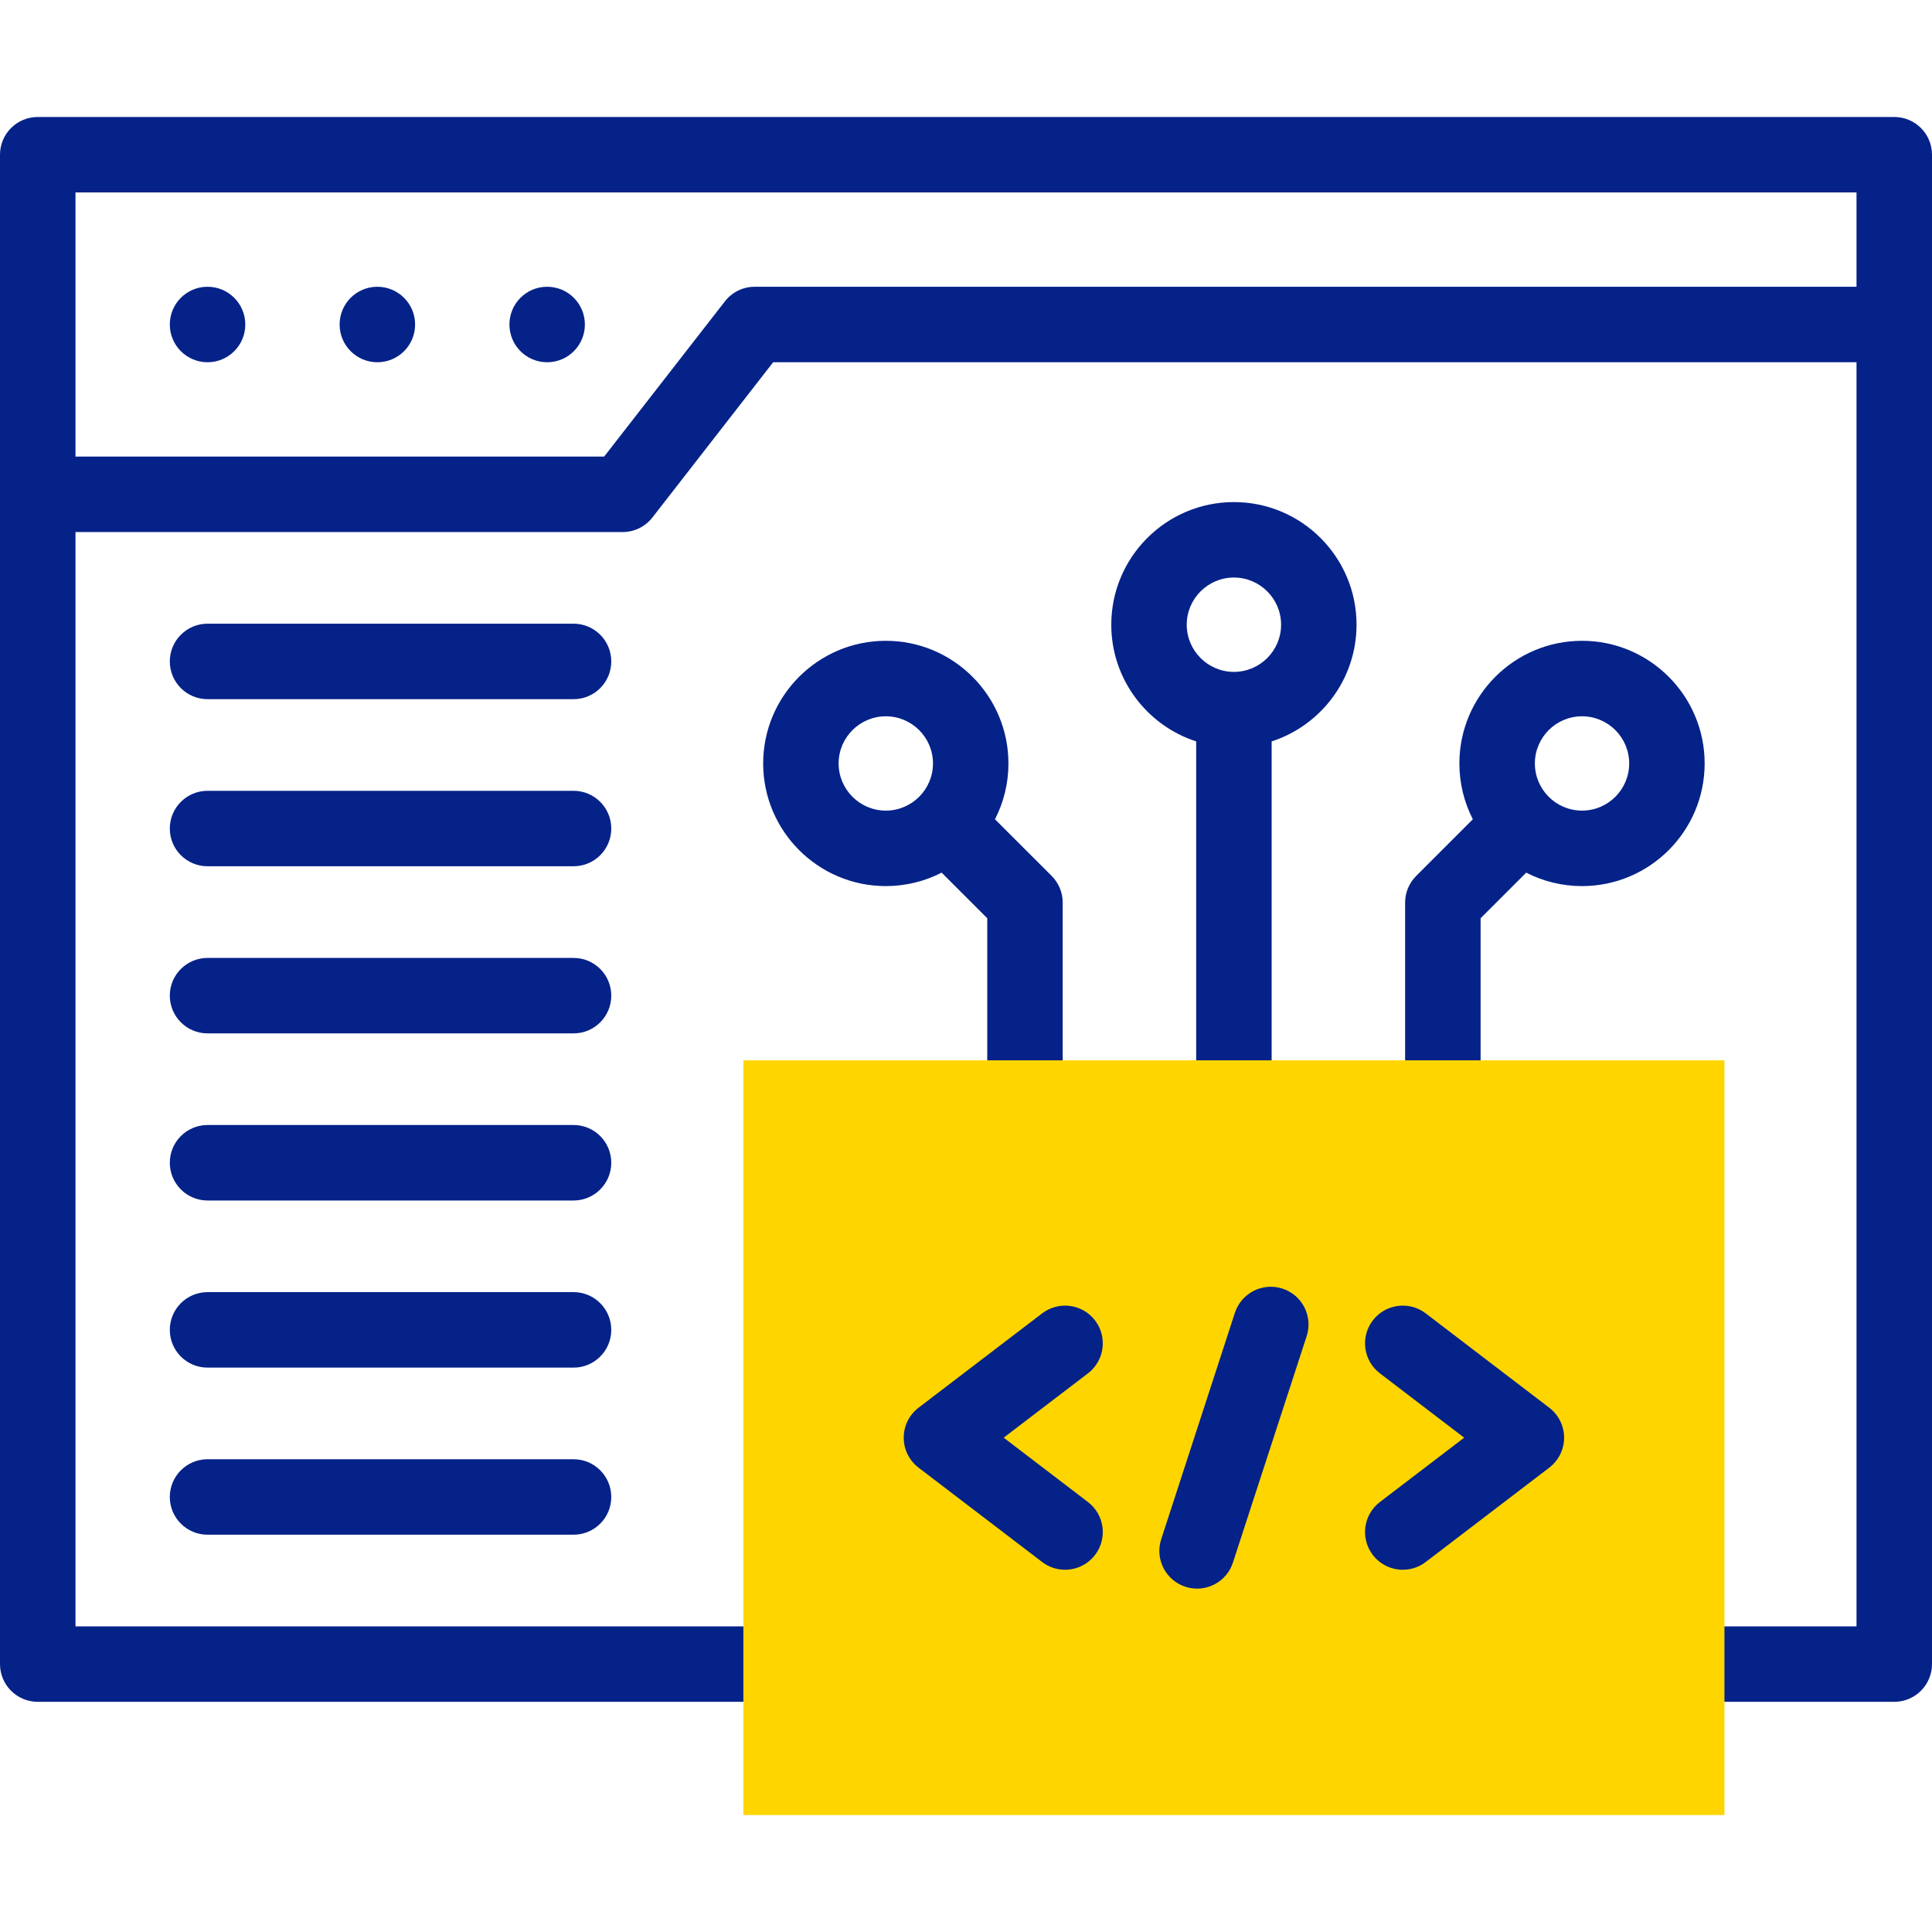
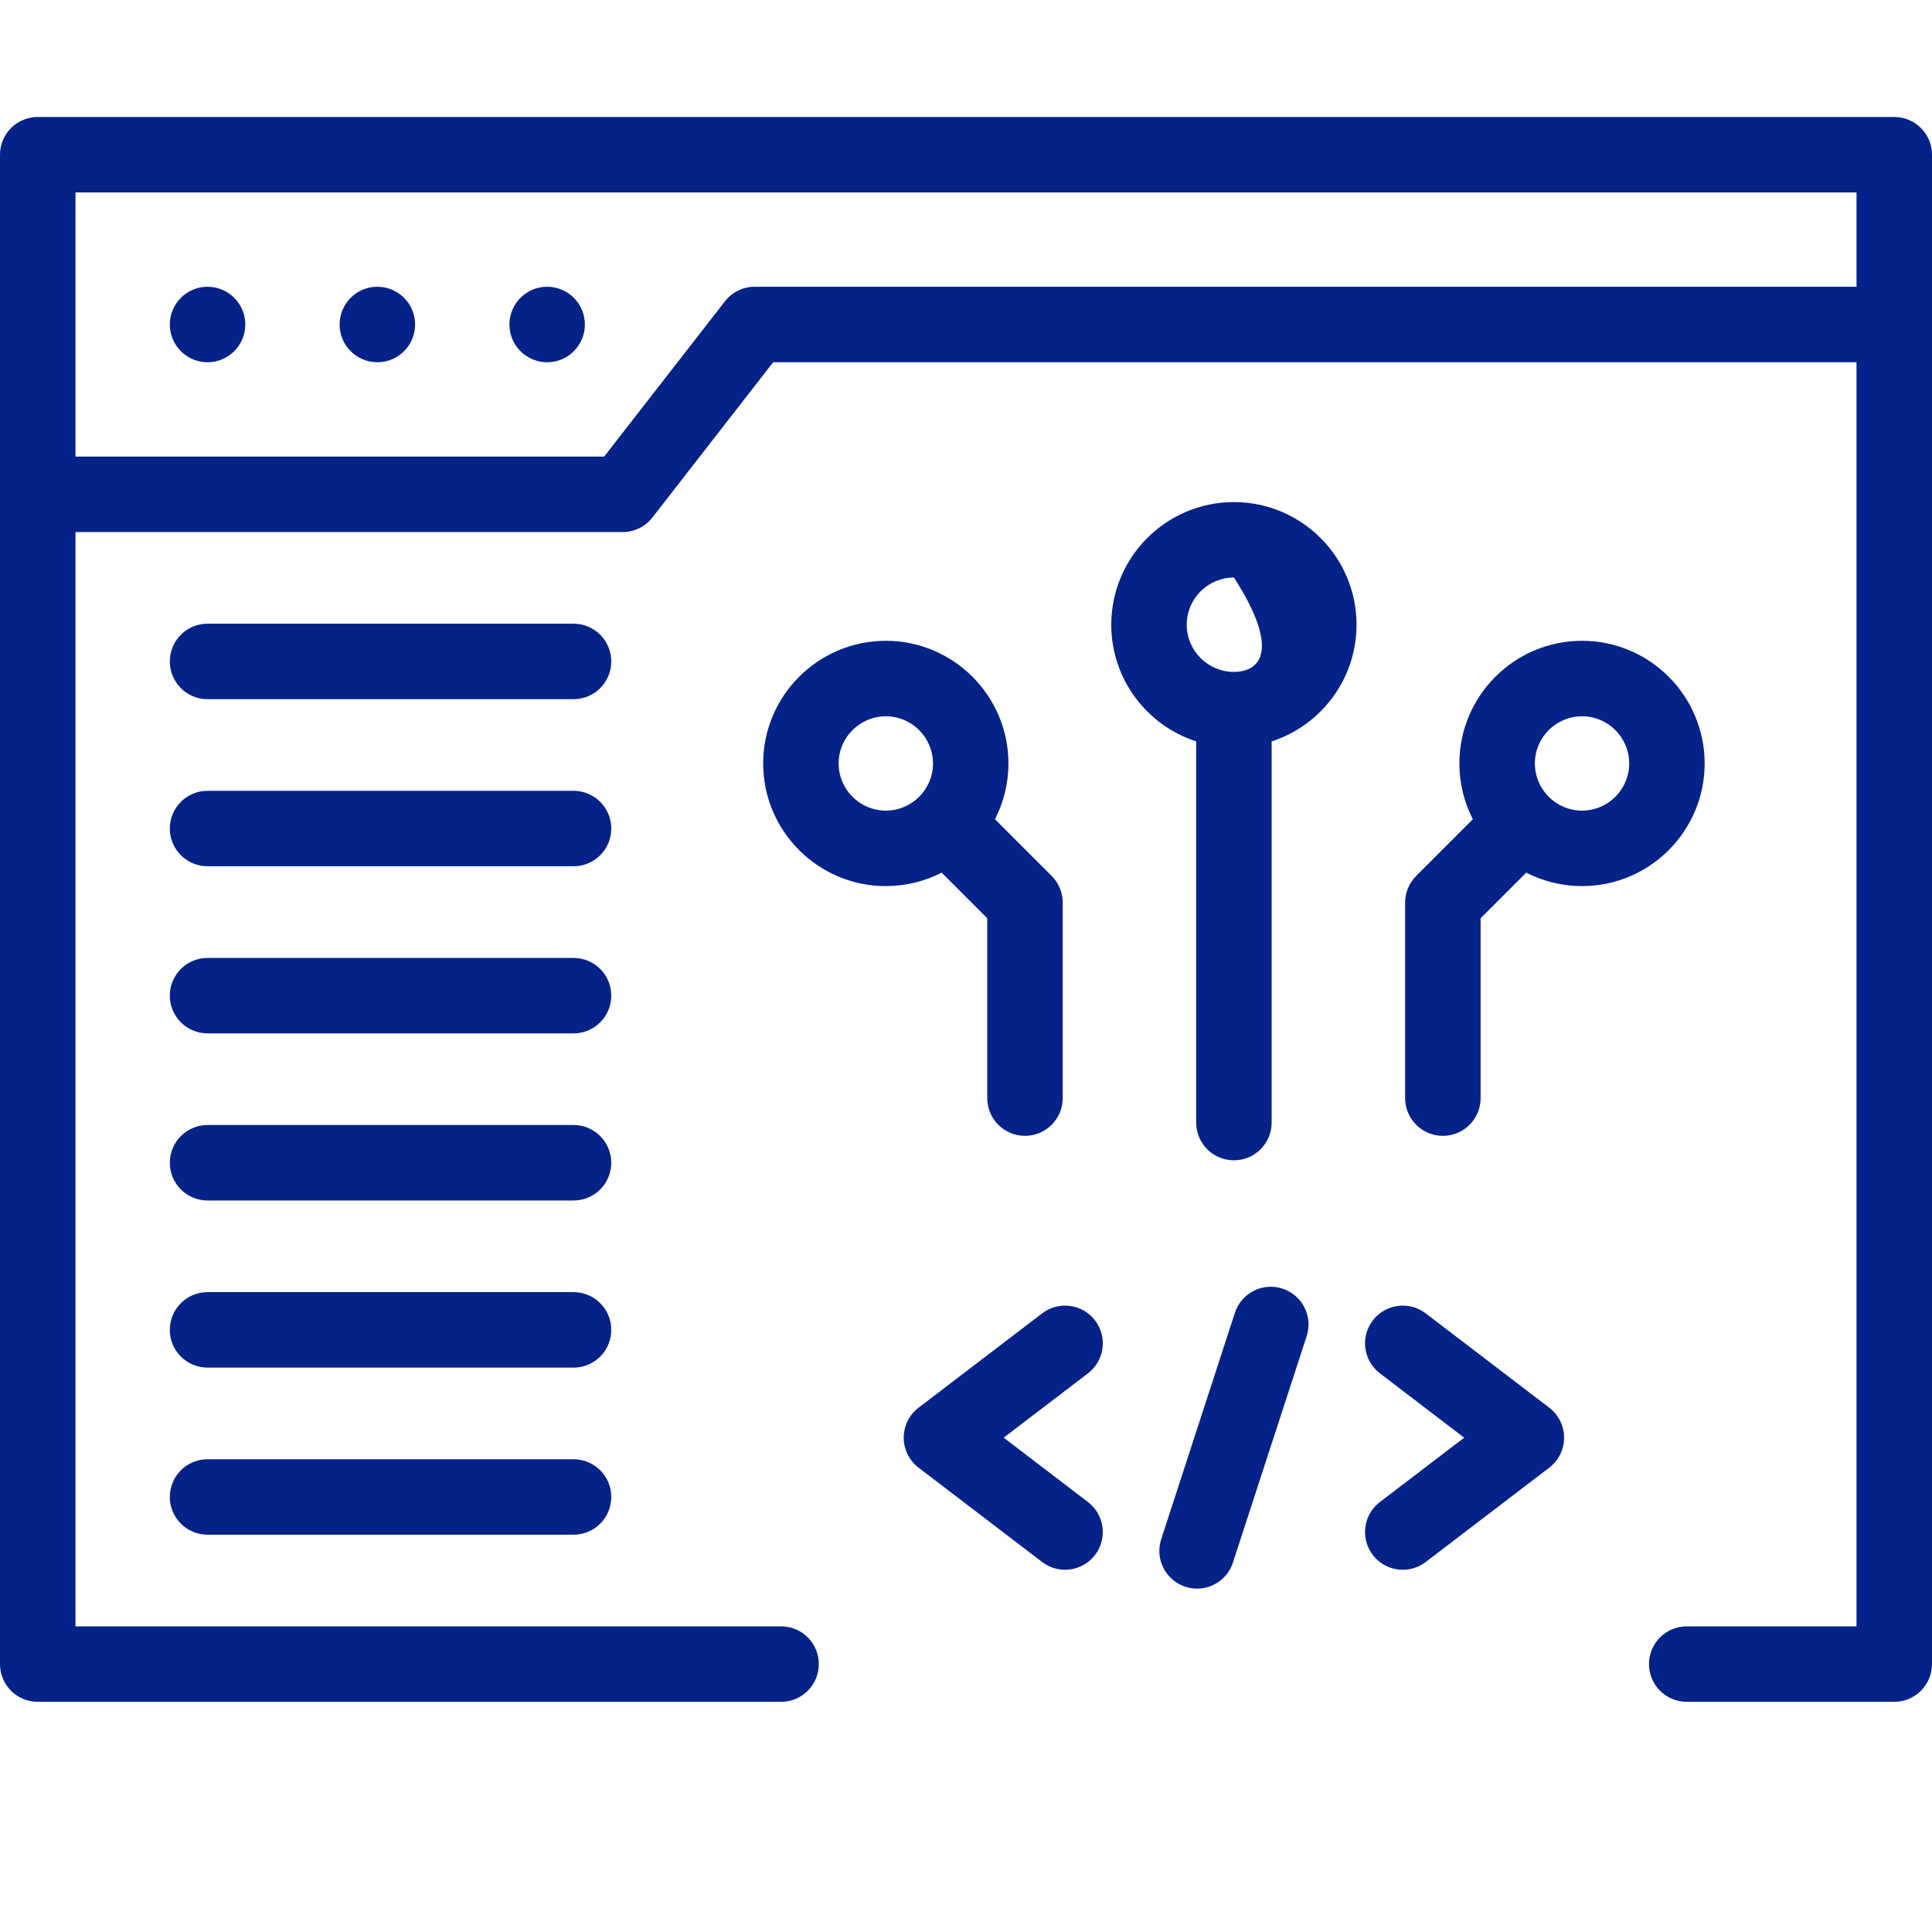
<svg xmlns="http://www.w3.org/2000/svg" width="56" height="56" viewBox="0 0 56 56" fill="none">
  <g id="fi_10795305">
    <g id="Group">
      <g id="Group_2">
        <path id="Vector" d="M54.906 3.391H1.094C0.49 3.391 0 3.88 0 4.484V48.234C0 48.838 0.49 49.328 1.094 49.328H22.64C23.245 49.328 23.734 48.838 23.734 48.234C23.734 47.63 23.245 47.141 22.64 47.141H2.188V15.422H18.047C18.384 15.422 18.703 15.266 18.91 15L22.41 10.5H53.812V47.141H48.891C48.287 47.141 47.797 47.63 47.797 48.234C47.797 48.838 48.287 49.328 48.891 49.328H54.906C55.51 49.328 56 48.838 56 48.234V4.484C56 3.88 55.51 3.391 54.906 3.391ZM21.875 8.312C21.537 8.312 21.219 8.468 21.012 8.735L17.512 13.234H2.188V5.578H53.812V8.312H21.875Z" fill="#052288" />
        <path id="Vector_2" d="M6.016 8.312H6.015C5.411 8.312 4.922 8.802 4.922 9.406C4.922 10.01 5.412 10.5 6.016 10.5C6.62 10.5 7.11 10.01 7.11 9.406C7.11 8.802 6.62 8.312 6.016 8.312Z" fill="#052288" />
        <path id="Vector_3" d="M10.938 8.312H10.937C10.333 8.312 9.844 8.802 9.844 9.406C9.844 10.01 10.334 10.5 10.938 10.5C11.542 10.5 12.032 10.01 12.032 9.406C12.032 8.802 11.542 8.312 10.938 8.312Z" fill="#052288" />
        <path id="Vector_4" d="M15.86 8.312H15.859C15.255 8.312 14.766 8.802 14.766 9.406C14.766 10.01 15.256 10.5 15.86 10.5C16.464 10.5 16.953 10.01 16.953 9.406C16.953 8.802 16.464 8.312 15.86 8.312Z" fill="#052288" />
        <path id="Vector_5" d="M16.625 18.078H6.016C5.412 18.078 4.922 18.568 4.922 19.172C4.922 19.776 5.412 20.266 6.016 20.266H16.625C17.229 20.266 17.718 19.776 17.718 19.172C17.718 18.568 17.229 18.078 16.625 18.078Z" fill="#052288" />
        <path id="Vector_6" d="M16.625 22.922H6.016C5.412 22.922 4.922 23.412 4.922 24.016C4.922 24.62 5.412 25.109 6.016 25.109H16.625C17.229 25.109 17.718 24.62 17.718 24.016C17.718 23.412 17.229 22.922 16.625 22.922Z" fill="#052288" />
        <path id="Vector_7" d="M16.625 27.766H6.016C5.412 27.766 4.922 28.255 4.922 28.859C4.922 29.463 5.412 29.953 6.016 29.953H16.625C17.229 29.953 17.718 29.463 17.718 28.859C17.718 28.255 17.229 27.766 16.625 27.766Z" fill="#052288" />
        <path id="Vector_8" d="M16.625 32.609H6.016C5.412 32.609 4.922 33.099 4.922 33.703C4.922 34.307 5.412 34.797 6.016 34.797H16.625C17.229 34.797 17.718 34.307 17.718 33.703C17.718 33.099 17.229 32.609 16.625 32.609Z" fill="#052288" />
        <path id="Vector_9" d="M16.625 37.453H6.016C5.412 37.453 4.922 37.943 4.922 38.547C4.922 39.151 5.412 39.641 6.016 39.641H16.625C17.229 39.641 17.718 39.151 17.718 38.547C17.718 37.943 17.229 37.453 16.625 37.453Z" fill="#052288" />
        <path id="Vector_10" d="M16.625 42.297H6.016C5.412 42.297 4.922 42.787 4.922 43.391C4.922 43.995 5.412 44.484 6.016 44.484H16.625C17.229 44.484 17.718 43.995 17.718 43.391C17.718 42.787 17.229 42.297 16.625 42.297Z" fill="#052288" />
-         <path id="Vector_11" d="M35.766 14.553C33.806 14.553 32.211 16.147 32.211 18.107C32.211 19.686 33.245 21.028 34.672 21.49V32.538C34.672 33.142 35.162 33.632 35.766 33.632C36.37 33.632 36.859 33.142 36.859 32.538V21.49C38.286 21.028 39.32 19.686 39.32 18.107C39.32 16.147 37.726 14.553 35.766 14.553ZM35.766 19.475C35.012 19.475 34.398 18.861 34.398 18.107C34.398 17.354 35.012 16.74 35.766 16.74C36.52 16.74 37.133 17.354 37.133 18.107C37.133 18.861 36.519 19.475 35.766 19.475Z" fill="#052288" />
+         <path id="Vector_11" d="M35.766 14.553C33.806 14.553 32.211 16.147 32.211 18.107C32.211 19.686 33.245 21.028 34.672 21.49V32.538C34.672 33.142 35.162 33.632 35.766 33.632C36.37 33.632 36.859 33.142 36.859 32.538V21.49C38.286 21.028 39.32 19.686 39.32 18.107C39.32 16.147 37.726 14.553 35.766 14.553ZM35.766 19.475C35.012 19.475 34.398 18.861 34.398 18.107C34.398 17.354 35.012 16.74 35.766 16.74C37.133 18.861 36.519 19.475 35.766 19.475Z" fill="#052288" />
        <path id="Vector_12" d="M28.84 23.747C29.09 23.261 29.23 22.711 29.23 22.129C29.23 20.169 27.636 18.574 25.676 18.574C23.716 18.574 22.121 20.169 22.121 22.129C22.121 24.089 23.716 25.684 25.676 25.684C26.258 25.684 26.808 25.543 27.294 25.294L28.616 26.616V31.829C28.616 32.433 29.105 32.923 29.709 32.923C30.313 32.923 30.803 32.433 30.803 31.829V26.162C30.803 25.872 30.688 25.594 30.483 25.389L28.84 23.747ZM24.308 22.129C24.308 21.375 24.922 20.762 25.676 20.762C26.43 20.762 27.043 21.375 27.043 22.129C27.043 22.883 26.43 23.496 25.676 23.496C24.922 23.496 24.308 22.883 24.308 22.129Z" fill="#052288" />
        <path id="Vector_13" d="M49.41 22.129C49.41 20.169 47.816 18.574 45.856 18.574C43.896 18.574 42.301 20.169 42.301 22.129C42.301 22.711 42.442 23.261 42.691 23.747L41.049 25.389C40.844 25.594 40.728 25.872 40.728 26.162V31.829C40.728 32.433 41.218 32.923 41.822 32.923C42.426 32.923 42.916 32.433 42.916 31.829V26.616L44.238 25.294C44.723 25.543 45.273 25.684 45.856 25.684C47.816 25.684 49.41 24.089 49.41 22.129ZM45.856 20.762C46.61 20.762 47.223 21.375 47.223 22.129C47.223 22.883 46.61 23.496 45.856 23.496C45.102 23.496 44.489 22.883 44.489 22.129C44.489 21.375 45.102 20.762 45.856 20.762Z" fill="#052288" />
      </g>
-       <path id="Vector_14" fill-rule="evenodd" clip-rule="evenodd" d="M21.547 30.734H49.984V52.609H21.547V30.734Z" fill="#FFD500" />
      <g id="Group_3">
        <g id="Group_4">
          <path id="Vector_15" d="M34.698 46.047C34.586 46.047 34.471 46.03 34.359 45.993C33.785 45.806 33.471 45.189 33.658 44.615L35.794 38.052C35.982 37.478 36.598 37.164 37.173 37.351C37.748 37.538 38.062 38.155 37.874 38.73L35.737 45.292C35.587 45.754 35.159 46.047 34.698 46.047Z" fill="#052288" />
        </g>
        <g id="Group_5">
          <path id="Vector_16" d="M30.87 45.5C30.639 45.5 30.406 45.427 30.208 45.276L26.625 42.541C26.354 42.334 26.195 42.013 26.195 41.672C26.195 41.331 26.354 41.009 26.625 40.803L30.208 38.068C30.688 37.702 31.374 37.794 31.741 38.274C32.107 38.754 32.015 39.441 31.535 39.807L29.092 41.672L31.535 43.537C32.015 43.904 32.107 44.59 31.741 45.07C31.525 45.352 31.2 45.5 30.87 45.5Z" fill="#052288" />
        </g>
        <g id="Group_6">
          <path id="Vector_17" d="M40.661 45.5C40.332 45.5 40.006 45.352 39.791 45.07C39.424 44.59 39.516 43.904 39.997 43.537L42.44 41.672L39.997 39.807C39.516 39.441 39.424 38.754 39.791 38.274C40.157 37.794 40.844 37.702 41.324 38.068L44.906 40.803C45.177 41.01 45.336 41.331 45.336 41.672C45.336 42.013 45.177 42.334 44.906 42.541L41.324 45.276C41.126 45.427 40.892 45.5 40.661 45.5Z" fill="#052288" />
        </g>
      </g>
    </g>
  </g>
</svg>